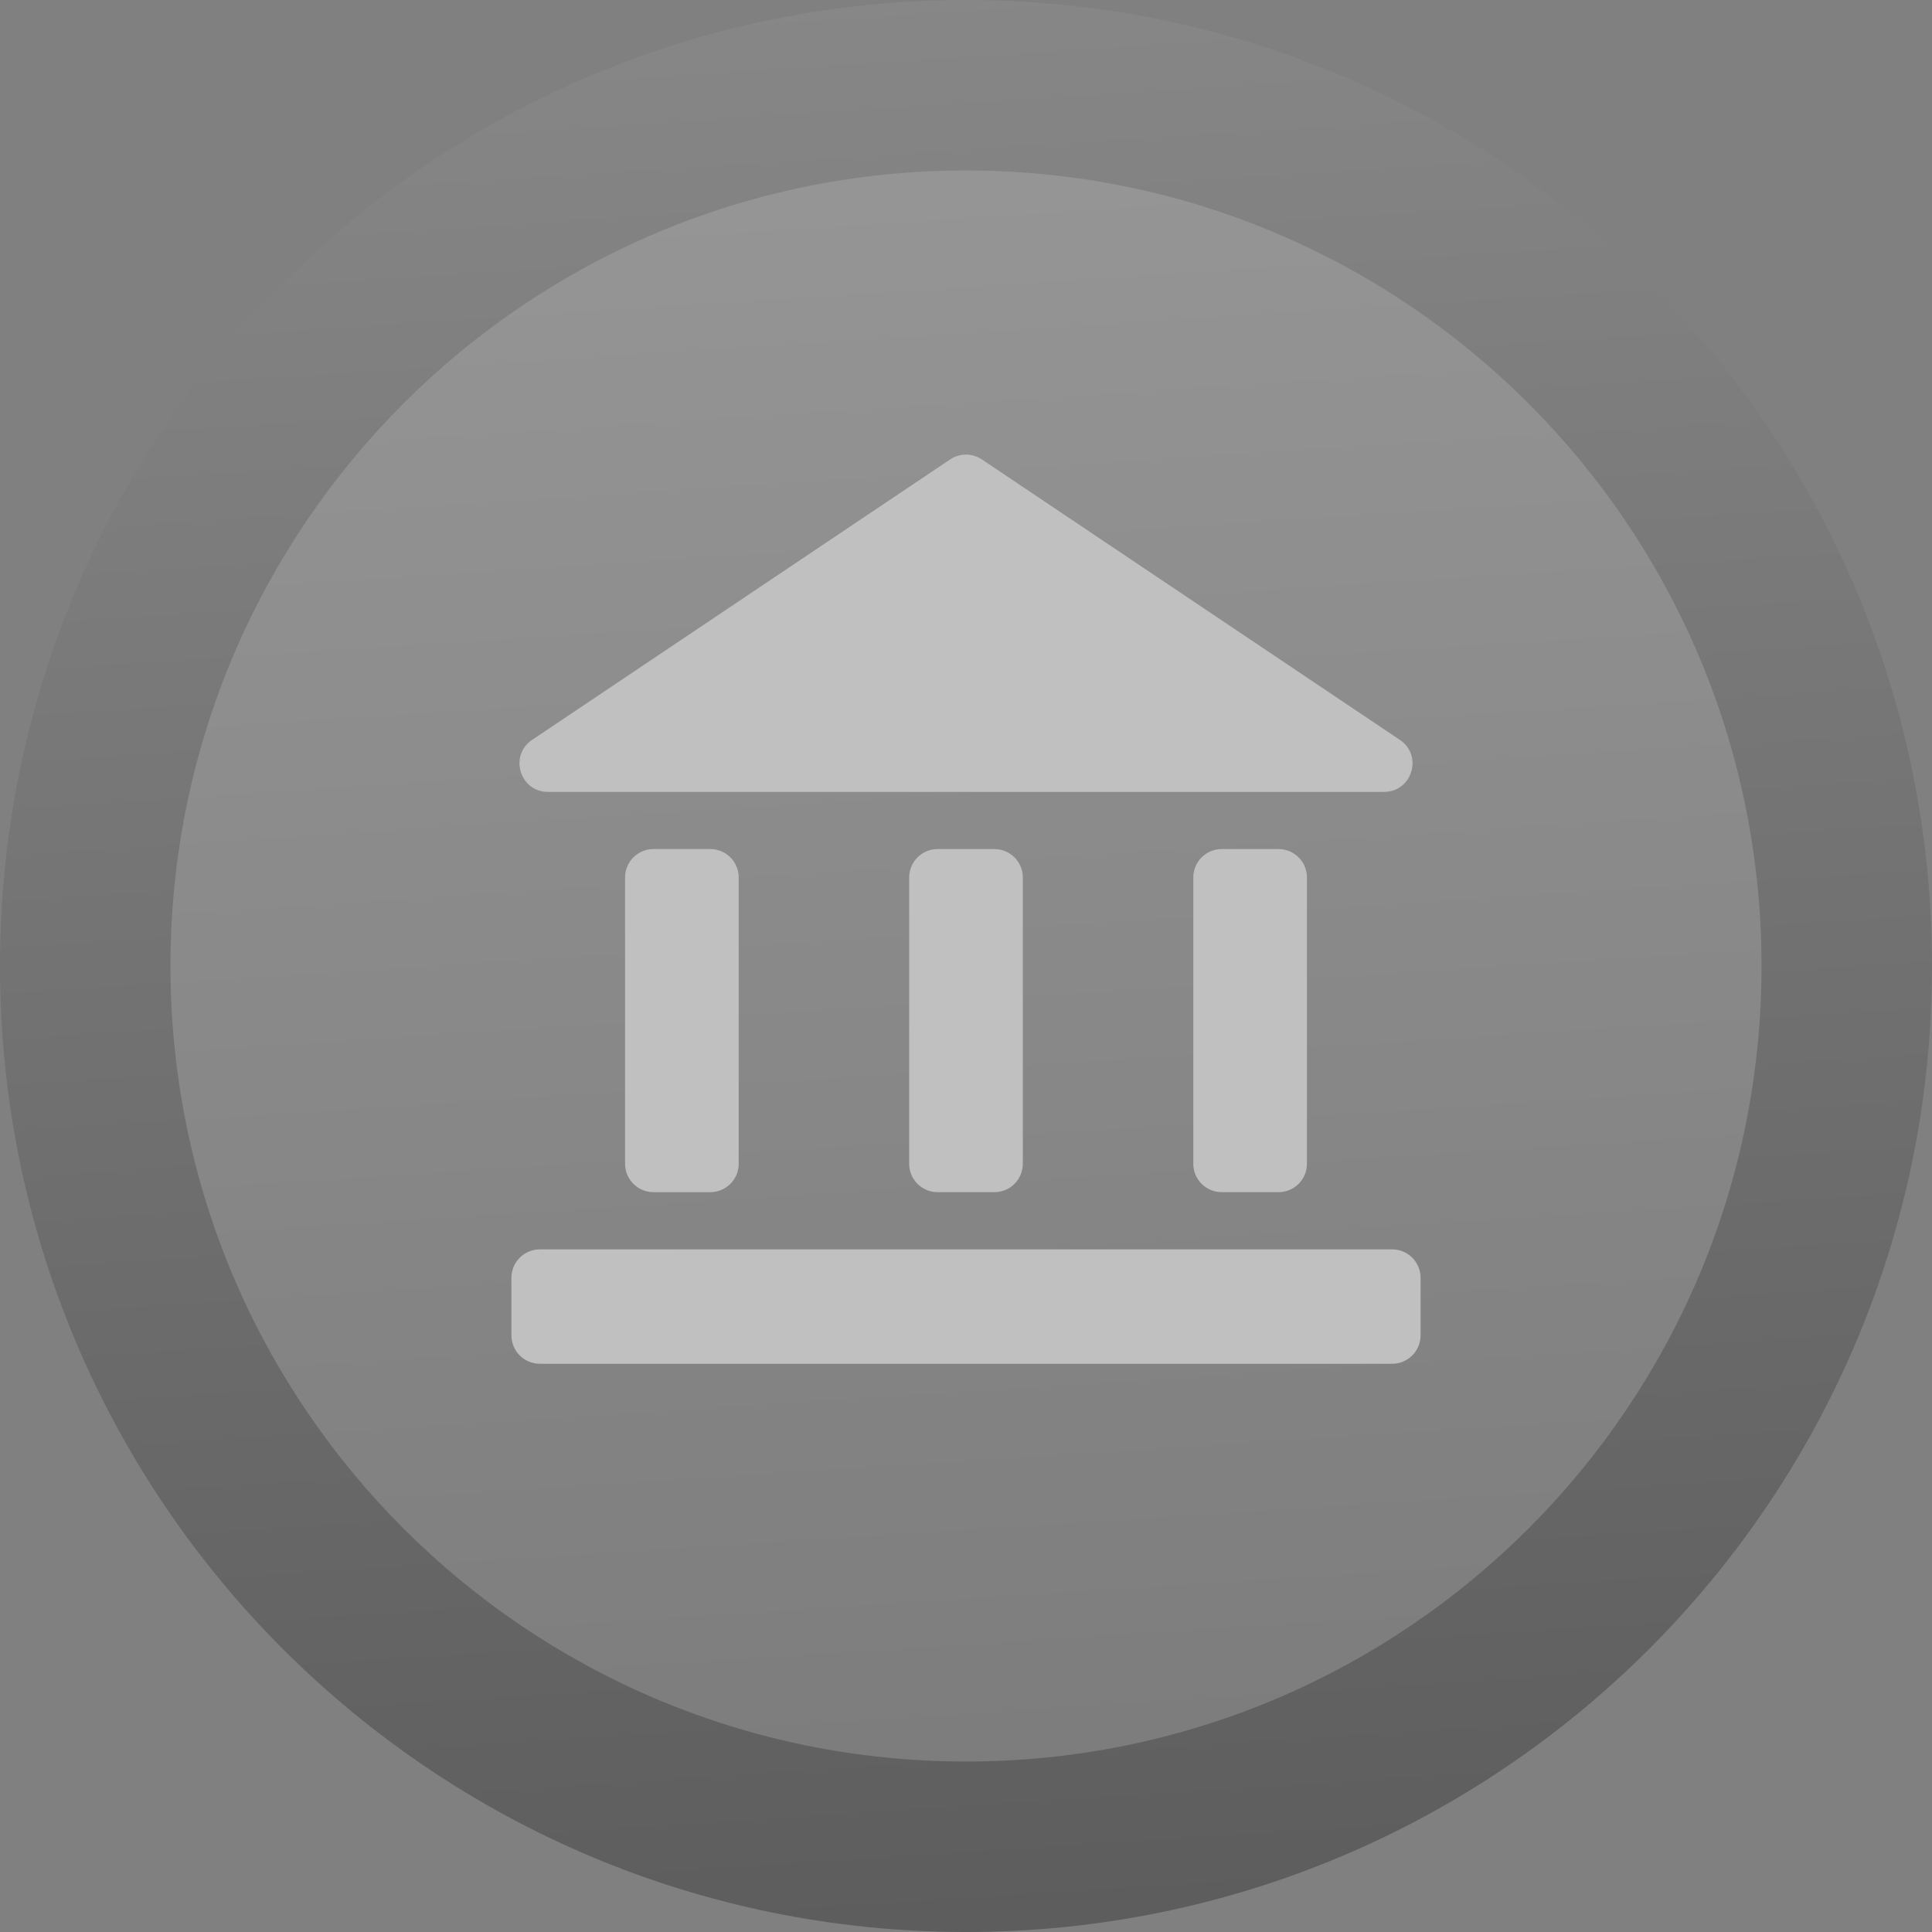
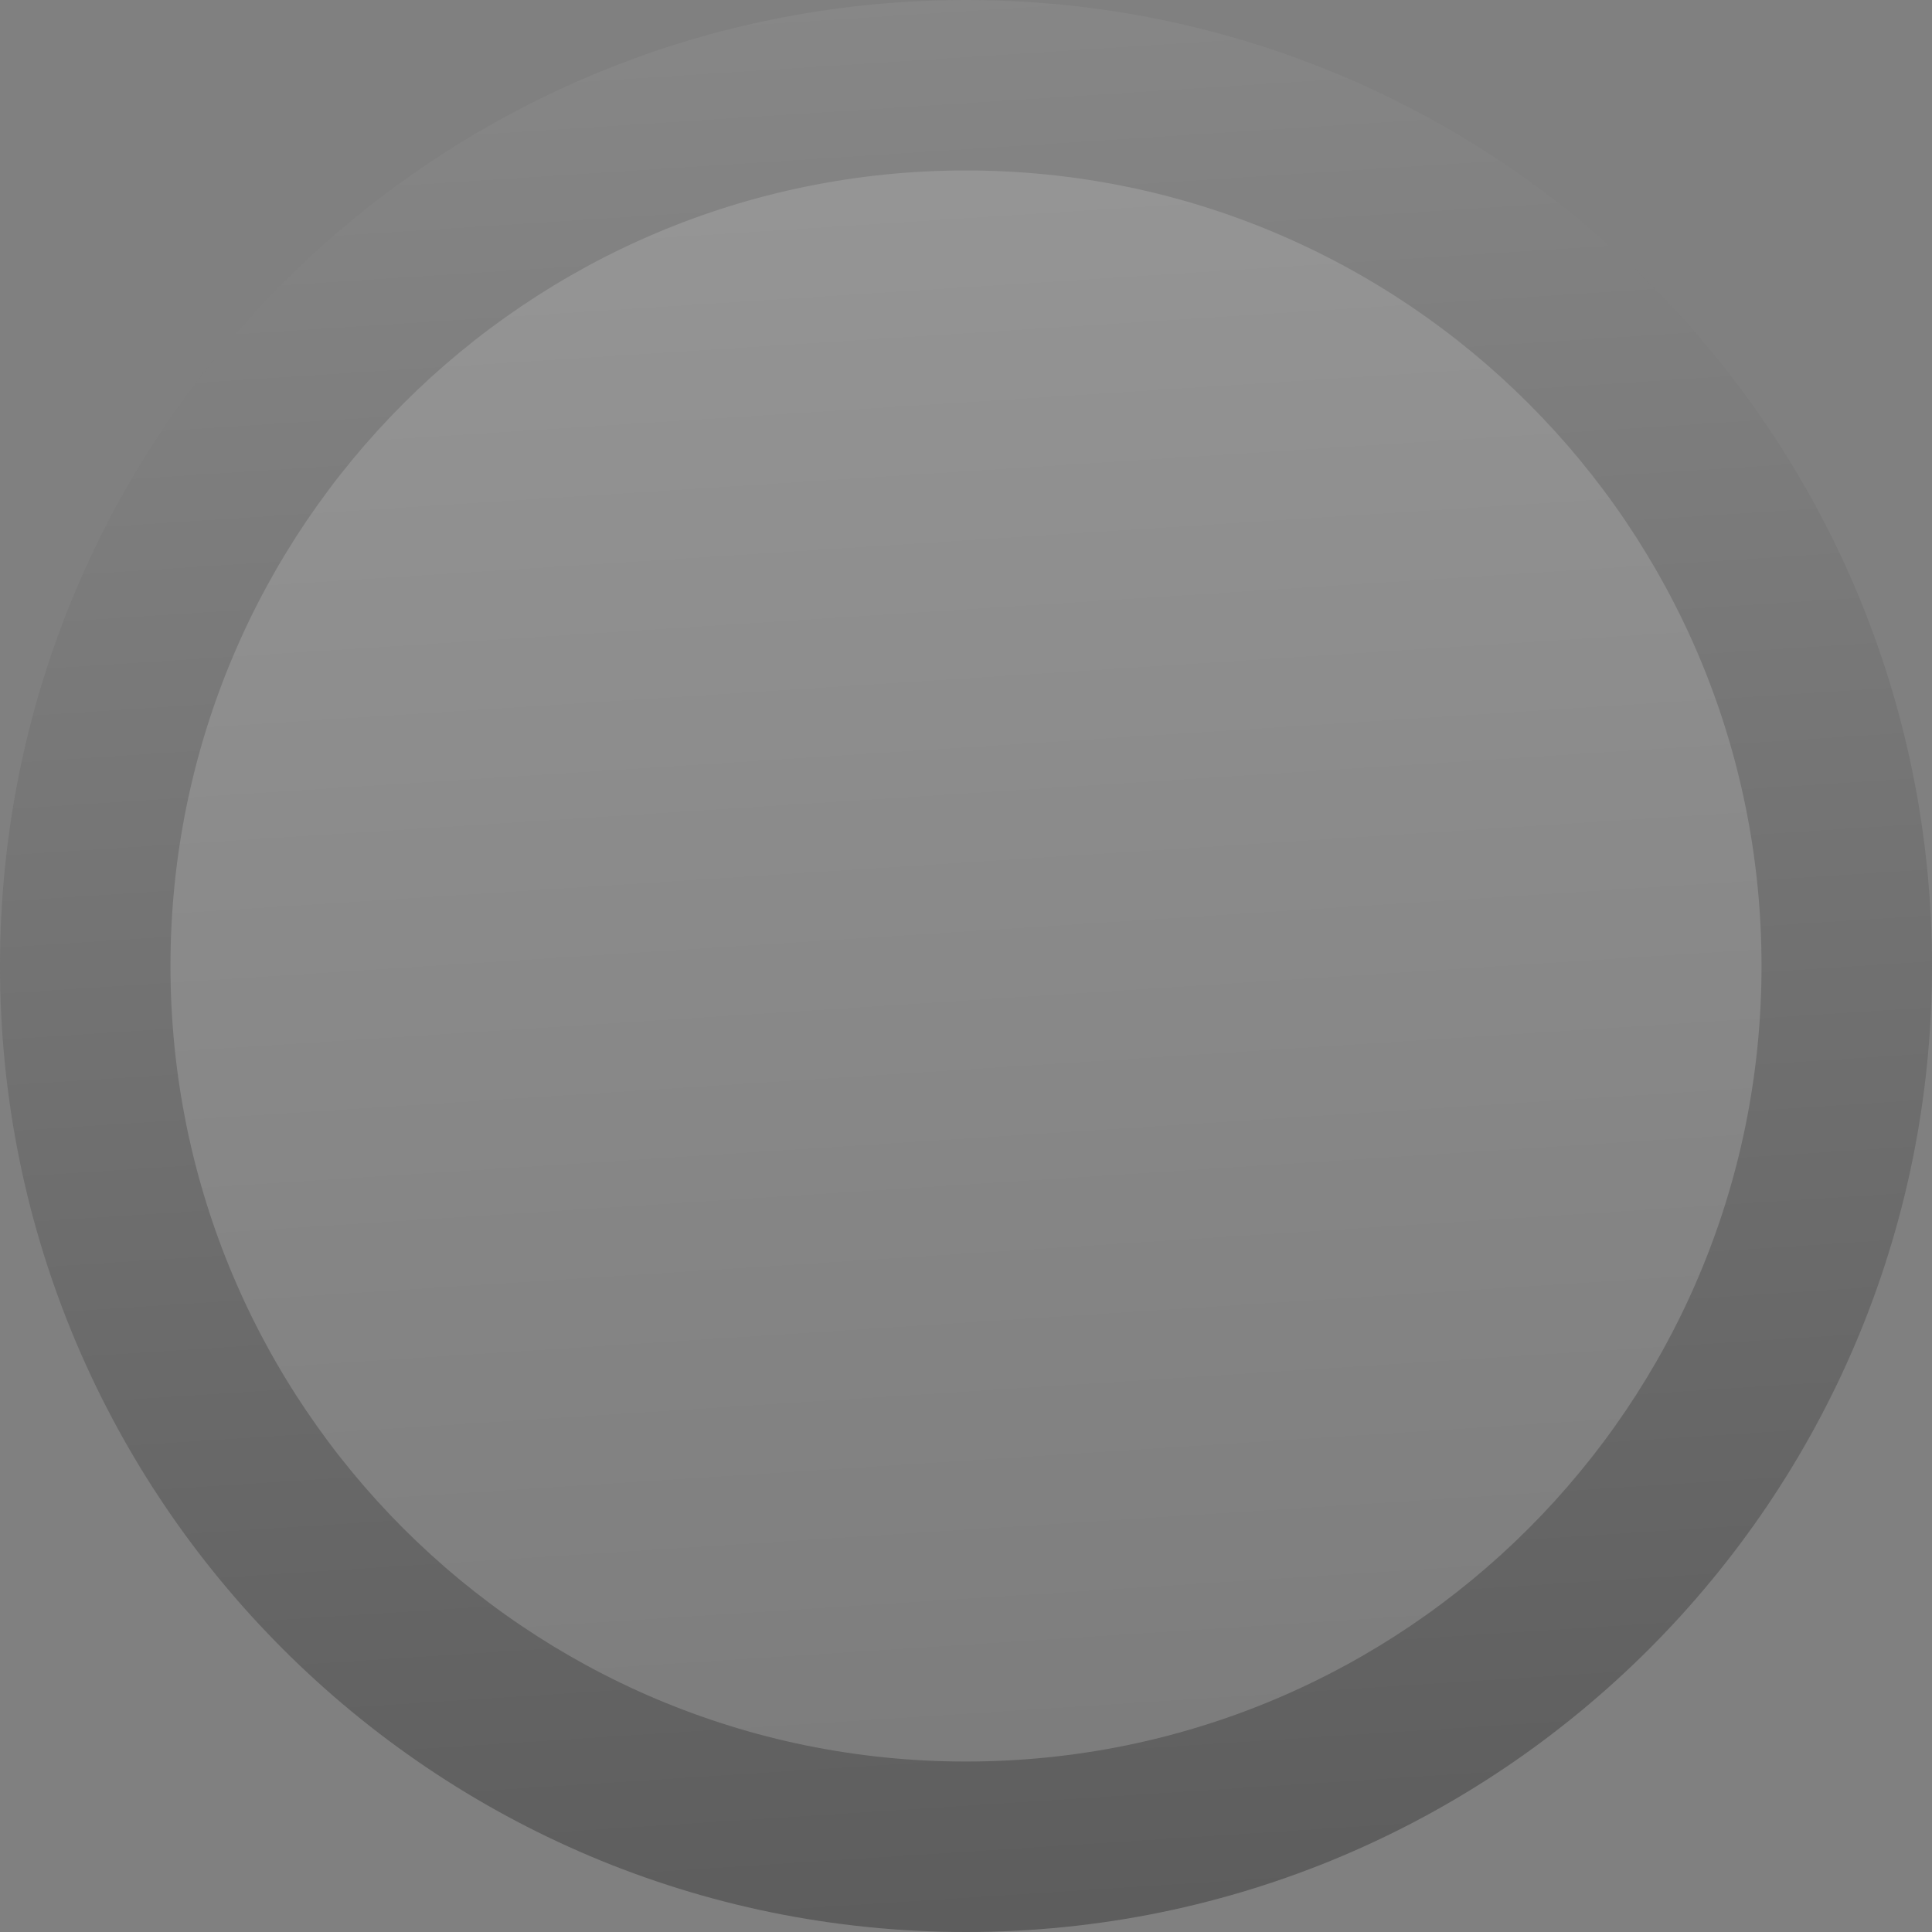
<svg xmlns="http://www.w3.org/2000/svg" width="34" height="34" viewBox="0 0 34 34" fill="none">
  <rect x="0" y="0" width="34" height="34" fill="#808080" stroke="none" />
  <g opacity="0.5">
    <path d="M17 34C26.389 34 34 26.389 34 17C34 7.611 26.389 0 17 0C7.611 0 0 7.611 0 17C0 26.389 7.611 34 17 34Z" fill="url(#paint0_linear_278_1842)" />
    <path d="M17 31C24.732 31 31 24.732 31 17C31 9.268 24.732 3 17 3C9.268 3 3 9.268 3 17C3 24.732 9.268 31 17 31Z" fill="white" fill-opacity="0.3" />
-     <path fill-rule="evenodd" clip-rule="evenodd" d="M17.279 8.085C17.11 7.972 16.89 7.972 16.721 8.085L9.364 13.021C8.954 13.296 9.149 13.936 9.643 13.936H24.357C24.851 13.936 25.046 13.296 24.636 13.021L17.279 8.085ZM11 15.442C11 15.166 11.224 14.942 11.5 14.942H12.5C12.776 14.942 13 15.166 13 15.442V20.48C13 20.757 12.776 20.98 12.5 20.98H11.5C11.224 20.98 11 20.757 11 20.48V15.442ZM9 22.487C9 22.211 9.224 21.987 9.5 21.987H24.5C24.776 21.987 25 22.211 25 22.487V23.5C25 23.776 24.776 24 24.5 24H9.5C9.224 24 9 23.776 9 23.5V22.487ZM16 15.442C16 15.166 16.224 14.942 16.5 14.942H17.5C17.776 14.942 18 15.166 18 15.442V20.48C18 20.757 17.776 20.98 17.5 20.98H16.5C16.224 20.98 16 20.757 16 20.48V15.442ZM21.5 14.942C21.224 14.942 21 15.166 21 15.442V20.48C21 20.757 21.224 20.98 21.5 20.98H22.5C22.776 20.98 23 20.757 23 20.48V15.442C23 15.166 22.776 14.942 22.5 14.942H21.5Z" fill="white" />
  </g>
  <defs>
    <linearGradient id="paint0_linear_278_1842" x1="17" y1="34" x2="14.819" y2="0.14" gradientUnits="userSpaceOnUse">
      <stop stop-color="#393939" />
      <stop offset="1" stop-color="#8D8D8D" />
    </linearGradient>
  </defs>
</svg>